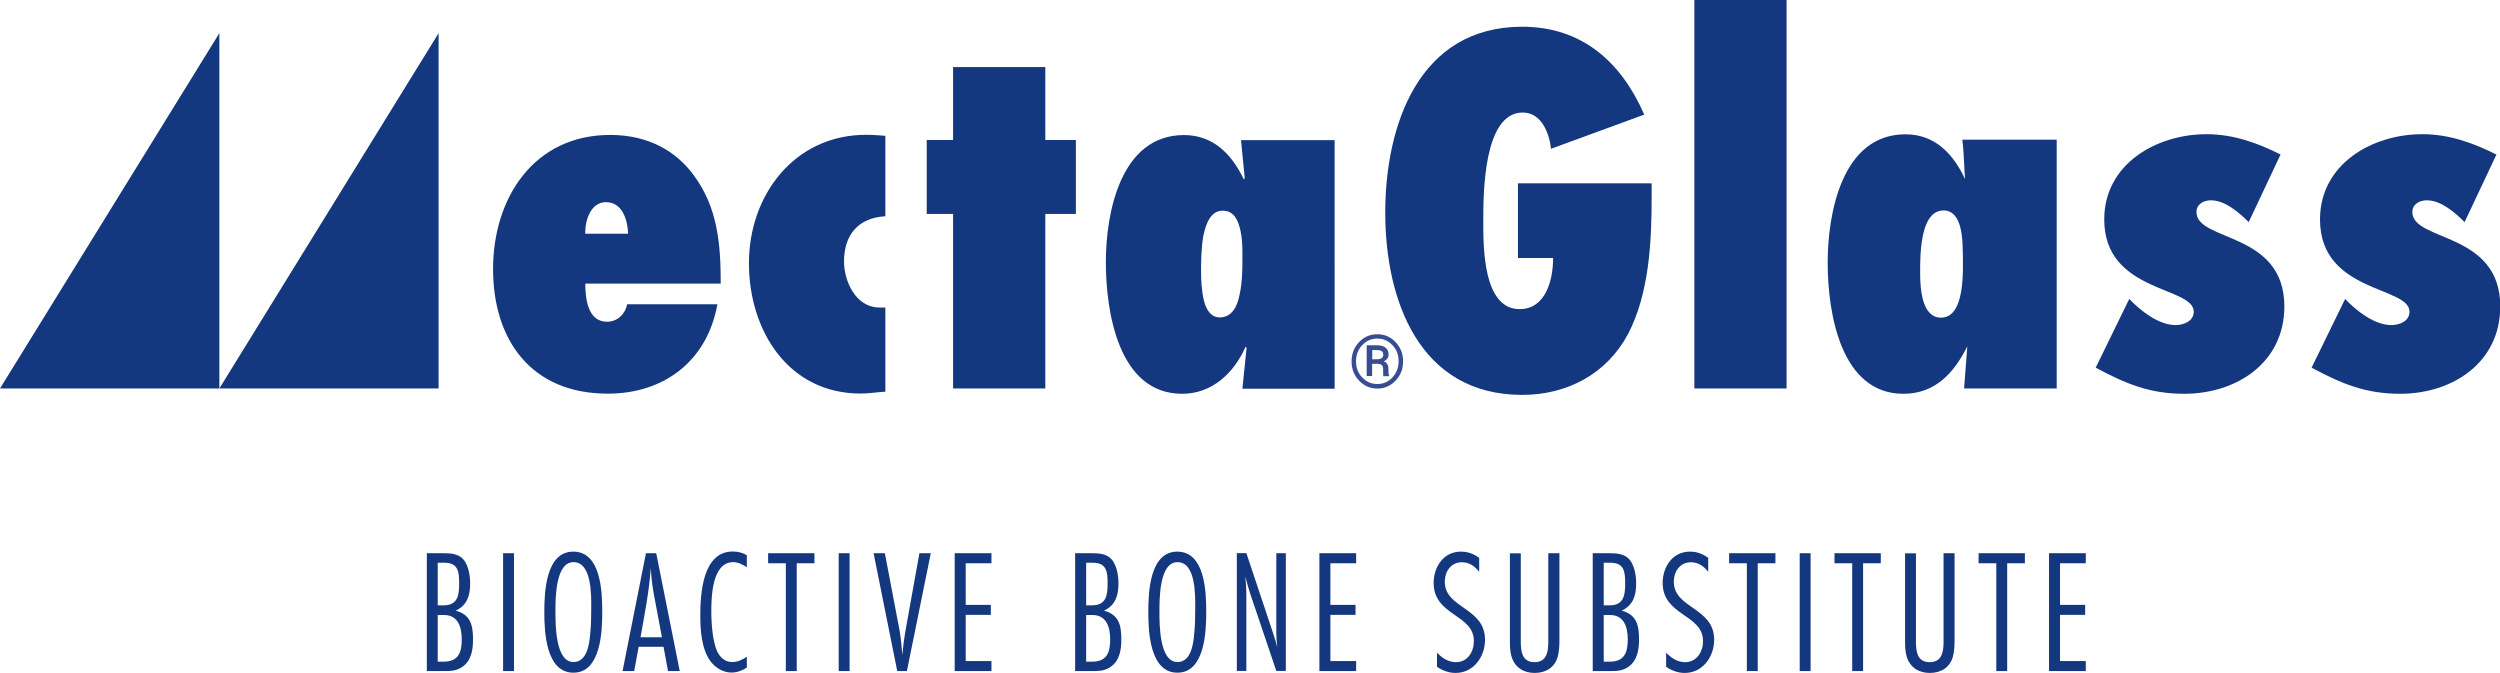
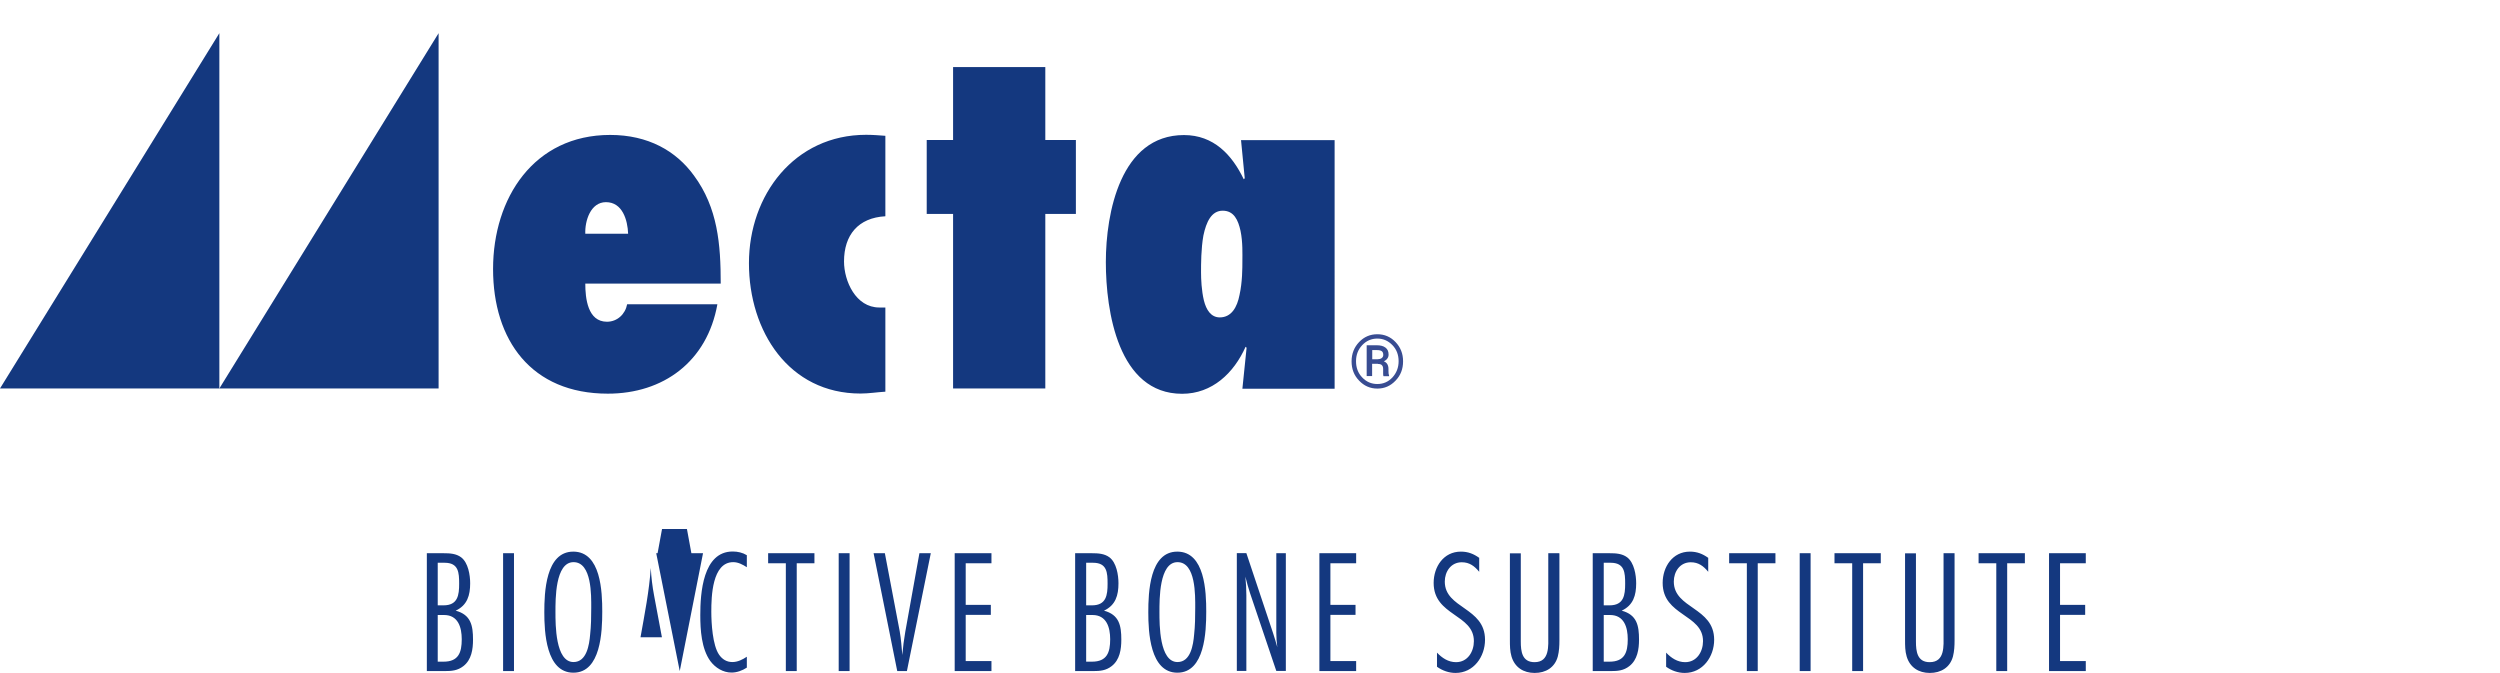
<svg xmlns="http://www.w3.org/2000/svg" id="Livello_1" version="1.1" viewBox="0 0 201.95 54.35">
  <defs>
    <style>
      .st0 {
        fill: #14387f;
      }

      .st1 {
        fill: none;
      }

      .st2 {
        fill: #384c92;
      }

      .st3 {
        clip-path: url(#clippath);
      }
    </style>
    <clipPath id="clippath">
      <rect class="st1" width="201.95" height="54.35" />
    </clipPath>
  </defs>
  <polygon class="st0" points="35.43 2.68 35.43 31.38 17.72 31.38 35.43 2.68" />
  <polygon class="st0" points="0 31.38 17.72 31.38 17.72 2.68 0 31.38" />
  <g class="st3">
    <path class="st0" d="M107.81,11.32h-7.56l.3,3.08-.08.08c-.95-1.98-2.43-3.57-4.83-3.57-5.13,0-6.31,6.31-6.31,10.26s.99,10.64,6.16,10.64c2.43,0,4.18-1.67,5.13-3.8l.08.08-.34,3.31h7.45V11.32ZM98.54,25.64c-.72,0-1.1-.61-1.29-1.37-.19-.8-.23-1.71-.23-2.28,0-.65,0-1.9.19-2.96.23-1.1.65-2.01,1.56-2.01s1.25.76,1.44,1.63c.19.91.15,1.9.15,2.43,0,.57,0,1.71-.23,2.74-.19.99-.65,1.82-1.6,1.82M84.44,31.38v-14.1h2.47v-5.97h-2.47v-5.89h-7.45v5.89h-2.13v5.97h2.13v14.1h7.45ZM71.52,24.84h-.49c-1.9,0-2.85-2.13-2.85-3.72,0-2.13,1.14-3.53,3.34-3.65v-6.5c-.53-.04-1.03-.08-1.56-.08-5.78,0-9.46,4.86-9.46,10.37s3.23,10.53,9.01,10.53c.68,0,1.33-.11,2.01-.15v-6.8ZM50.66,24.58c-.15.8-.8,1.41-1.63,1.41-1.56,0-1.75-1.9-1.75-3.08h10.94c0-3.15-.23-6.12-2.17-8.74-1.44-1.98-3.69-3.27-6.76-3.27-6.16,0-9.46,5.09-9.46,10.83s3.08,10.07,9.27,10.07c4.48,0,8.02-2.58,8.85-7.22h-7.3ZM47.28,18.88c-.04-1.03.42-2.55,1.67-2.55,1.33,0,1.75,1.44,1.79,2.55h-3.46Z" />
-     <path class="st0" d="M168.49,54.21v-.81h-2.08v-3.73h2.03v-.81h-2.03v-3.36h2.08v-.81h-2.97v9.52h2.97ZM163.57,45.5v-.81h-3.74v.81h1.43v8.71h.88v-8.71h1.43ZM157.88,44.69h-.88v6.6c0,.87.13,2.2-1.12,2.2-1.01,0-1.11-.87-1.11-1.67v-7.12h-.88v7c0,.44,0,.9.13,1.33.26.88.97,1.33,1.87,1.33s1.63-.44,1.87-1.33c.11-.43.13-.87.13-1.31v-7.01ZM151.93,45.5v-.81h-3.74v.81h1.43v8.71h.88v-8.71h1.43ZM146.26,44.69h-.88v9.52h.88v-9.52ZM143.42,45.5v-.81h-3.74v.81h1.43v8.71h.88v-8.71h1.43ZM138,45.07c-.46-.33-.91-.51-1.49-.51-1.4,0-2.2,1.23-2.2,2.53,0,2.67,3.26,2.51,3.26,4.7,0,.86-.51,1.7-1.44,1.7-.63,0-1.13-.34-1.54-.77v1.14c.43.31.96.5,1.5.5,1.46,0,2.38-1.31,2.38-2.68,0-2.64-3.26-2.5-3.26-4.7,0-.81.5-1.56,1.37-1.56.63,0,1.03.31,1.41.77v-1.11ZM129.55,53.45v-3.77h.51c1.14,0,1.43,1,1.43,1.96,0,1.07-.26,1.81-1.47,1.81h-.47ZM129.55,48.9v-3.44h.56c1.13,0,1.17.8,1.17,1.7s-.1,1.74-1.26,1.74h-.47ZM128.66,44.69v9.52h1.46c.56,0,1.04-.04,1.5-.4.65-.51.78-1.36.78-2.14,0-1.14-.17-2.01-1.4-2.34.94-.44,1.17-1.24,1.17-2.21,0-.67-.16-1.67-.73-2.1-.4-.3-.91-.33-1.4-.33h-1.38ZM125.95,44.69h-.88v6.6c0,.87.13,2.2-1.11,2.2-1.01,0-1.11-.87-1.11-1.67v-7.12h-.88v7c0,.44,0,.9.13,1.33.26.88.97,1.33,1.87,1.33s1.63-.44,1.87-1.33c.11-.43.13-.87.13-1.31v-7.01ZM119.5,45.07c-.46-.33-.91-.51-1.49-.51-1.4,0-2.2,1.23-2.2,2.53,0,2.67,3.25,2.51,3.25,4.7,0,.86-.51,1.7-1.44,1.7-.63,0-1.13-.34-1.54-.77v1.14c.43.31.96.5,1.5.5,1.46,0,2.38-1.31,2.38-2.68,0-2.64-3.25-2.5-3.25-4.7,0-.81.5-1.56,1.37-1.56.63,0,1.03.31,1.41.77v-1.11ZM109.55,54.21v-.81h-2.08v-3.73h2.03v-.81h-2.03v-3.36h2.08v-.81h-2.97v9.52h2.97ZM103.87,54.21v-9.52h-.77v6.42c0,.39.03.79.08,1.17-.11-.37-.21-.76-.34-1.13l-2.16-6.47h-.77v9.52h.77v-6.12c0-.5-.03-1-.08-1.5.11.46.24.9.38,1.34l2.12,6.28h.77ZM96.55,49.1c0,.73-.01,1.46-.09,2.17-.07.81-.27,2.21-1.34,2.21-1.47,0-1.46-3.04-1.46-4.04s-.03-4.03,1.46-4.03,1.43,2.71,1.43,3.68M97.44,49.41c0-1.6-.1-4.85-2.34-4.85s-2.34,3.32-2.34,4.9.13,4.88,2.35,4.88,2.33-3.33,2.33-4.92M87.74,53.45v-3.77h.51c1.14,0,1.43,1,1.43,1.96,0,1.07-.26,1.81-1.47,1.81h-.47ZM87.74,48.9v-3.44h.56c1.13,0,1.17.8,1.17,1.7s-.1,1.74-1.26,1.74h-.47ZM86.85,44.69v9.52h1.45c.56,0,1.04-.04,1.5-.4.66-.51.78-1.36.78-2.14,0-1.14-.17-2.01-1.4-2.34.94-.44,1.17-1.24,1.17-2.21,0-.67-.16-1.67-.73-2.1-.4-.3-.92-.33-1.4-.33h-1.38ZM80.09,54.21v-.81h-2.08v-3.73h2.03v-.81h-2.03v-3.36h2.08v-.81h-2.97v9.52h2.97ZM75.18,44.69h-.91l-1.14,6.34c-.11.63-.19,1.26-.24,1.88-.06-.64-.1-1.29-.21-1.91l-1.2-6.31h-.91l1.91,9.52h.78l1.93-9.52ZM68.63,44.69h-.88v9.52h.88v-9.52ZM65.79,45.5v-.81h-3.74v.81h1.43v8.71h.88v-8.71h1.43ZM60.33,53.05c-.34.23-.74.43-1.17.43-.46,0-.81-.22-1.07-.59-.53-.76-.63-2.56-.63-3.48,0-1.2.06-4,1.77-4,.41,0,.77.2,1.1.41v-.97c-.34-.21-.74-.3-1.14-.3-2.42,0-2.62,3.38-2.62,5.14,0,1.19.09,2.71.81,3.71.4.54,1.03.93,1.71.93.44,0,.87-.16,1.24-.4v-.89ZM53.47,51.48h-1.73c.33-1.86.7-3.71.83-5.6.04.76.13,1.5.27,2.24l.63,3.36ZM54.91,54.21l-1.9-9.52h-.83l-1.89,9.52h.94l.36-1.96h2.01l.36,1.96h.94ZM47.76,49.1c0,.73-.01,1.46-.09,2.17-.07.81-.27,2.21-1.34,2.21-1.47,0-1.46-3.04-1.46-4.04s-.03-4.03,1.46-4.03,1.43,2.71,1.43,3.68M48.65,49.41c0-1.6-.1-4.85-2.34-4.85s-2.34,3.32-2.34,4.9.13,4.88,2.35,4.88,2.33-3.33,2.33-4.92M41.52,44.69h-.88v9.52h.88v-9.52ZM35.36,53.45v-3.77h.51c1.14,0,1.43,1,1.43,1.96,0,1.07-.26,1.81-1.47,1.81h-.47ZM35.36,48.9v-3.44h.56c1.13,0,1.17.8,1.17,1.7s-.1,1.74-1.26,1.74h-.47ZM34.48,44.69v9.52h1.45c.56,0,1.04-.04,1.5-.4.66-.51.78-1.36.78-2.14,0-1.14-.17-2.01-1.4-2.34.94-.44,1.17-1.24,1.17-2.21,0-.67-.16-1.67-.73-2.1-.4-.3-.91-.33-1.4-.33h-1.38Z" />
-     <path class="st0" d="M201.65,12.48c-1.89-.95-3.83-1.64-5.98-1.64-4.05,0-8.26,2.41-8.26,6.89,0,5.94,7.23,5.38,7.23,7.45,0,.77-.82,1.08-1.46,1.08-1.38,0-2.84-1.16-3.74-2.11l-2.71,5.55c2.41,1.29,4.35,2.11,7.15,2.11,4.22,0,8.09-2.5,8.09-7.06,0-6.07-7.1-5.21-7.1-7.62,0-.65.6-.95,1.16-.95,1.16,0,2.28.99,3.06,1.76l2.58-5.47ZM184.22,12.48c-1.89-.95-3.83-1.64-5.98-1.64-4.05,0-8.26,2.41-8.26,6.89,0,5.94,7.23,5.38,7.23,7.45,0,.77-.82,1.08-1.46,1.08-1.38,0-2.84-1.16-3.75-2.11l-2.71,5.55c2.41,1.29,4.35,2.11,7.15,2.11,4.22,0,8.09-2.5,8.09-7.06,0-6.07-7.1-5.21-7.1-7.62,0-.65.6-.95,1.16-.95,1.16,0,2.28.99,3.06,1.76l2.58-5.47ZM158.56,20.45c0,1.33.22,5.21-1.77,5.21-1.59,0-1.68-2.5-1.68-3.62,0-1.33-.04-5.04,1.89-5.04,1.51,0,1.55,2.37,1.55,3.44M166.14,31.38V11.28h-7.62c.13,1.08.13,2.11.22,3.19-.95-2.02-2.41-3.62-4.82-3.62-5.12,0-6.28,6.37-6.28,10.37s1.03,10.59,6.11,10.59c2.58,0,4.09-1.68,5.17-3.83-.09,1.12-.17,2.28-.26,3.4h7.49ZM144.32,0h-7.45v31.38h7.45V0ZM133.43,14.81h-10.81v6.03h2.84c0,1.72-.56,4.13-2.71,4.13-2.97,0-2.93-5.08-2.93-7.1,0-2.2,0-8.78,3.19-8.78,1.51,0,2.15,1.68,2.28,2.93l7.53-2.76c-1.85-4.26-5.04-7.1-9.86-7.1-8.35,0-11.06,7.96-11.06,15.02s2.75,14.72,11.06,14.72c3.62,0,6.84-1.68,8.57-4.95,1.68-3.23,1.89-7.4,1.89-10.98v-1.16Z" />
+     <path class="st0" d="M168.49,54.21v-.81h-2.08v-3.73h2.03v-.81h-2.03v-3.36h2.08v-.81h-2.97v9.52h2.97ZM163.57,45.5v-.81h-3.74v.81h1.43v8.71h.88v-8.71h1.43ZM157.88,44.69h-.88v6.6c0,.87.13,2.2-1.12,2.2-1.01,0-1.11-.87-1.11-1.67v-7.12h-.88v7c0,.44,0,.9.13,1.33.26.88.97,1.33,1.87,1.33s1.63-.44,1.87-1.33c.11-.43.13-.87.13-1.31v-7.01ZM151.93,45.5v-.81h-3.74v.81h1.43v8.71h.88v-8.71h1.43ZM146.26,44.69h-.88v9.52h.88v-9.52ZM143.42,45.5v-.81h-3.74v.81h1.43v8.71h.88v-8.71h1.43ZM138,45.07c-.46-.33-.91-.51-1.49-.51-1.4,0-2.2,1.23-2.2,2.53,0,2.67,3.26,2.51,3.26,4.7,0,.86-.51,1.7-1.44,1.7-.63,0-1.13-.34-1.54-.77v1.14c.43.31.96.5,1.5.5,1.46,0,2.38-1.31,2.38-2.68,0-2.64-3.26-2.5-3.26-4.7,0-.81.5-1.56,1.37-1.56.63,0,1.03.31,1.41.77v-1.11ZM129.55,53.45v-3.77h.51c1.14,0,1.43,1,1.43,1.96,0,1.07-.26,1.81-1.47,1.81h-.47ZM129.55,48.9v-3.44h.56c1.13,0,1.17.8,1.17,1.7s-.1,1.74-1.26,1.74h-.47ZM128.66,44.69v9.52h1.46c.56,0,1.04-.04,1.5-.4.65-.51.78-1.36.78-2.14,0-1.14-.17-2.01-1.4-2.34.94-.44,1.17-1.24,1.17-2.21,0-.67-.16-1.67-.73-2.1-.4-.3-.91-.33-1.4-.33h-1.38ZM125.95,44.69h-.88v6.6c0,.87.13,2.2-1.11,2.2-1.01,0-1.11-.87-1.11-1.67v-7.12h-.88v7c0,.44,0,.9.13,1.33.26.88.97,1.33,1.87,1.33s1.63-.44,1.87-1.33c.11-.43.13-.87.13-1.31v-7.01ZM119.5,45.07c-.46-.33-.91-.51-1.49-.51-1.4,0-2.2,1.23-2.2,2.53,0,2.67,3.25,2.51,3.25,4.7,0,.86-.51,1.7-1.44,1.7-.63,0-1.13-.34-1.54-.77v1.14c.43.31.96.5,1.5.5,1.46,0,2.38-1.31,2.38-2.68,0-2.64-3.25-2.5-3.25-4.7,0-.81.5-1.56,1.37-1.56.63,0,1.03.31,1.41.77v-1.11ZM109.55,54.21v-.81h-2.08v-3.73h2.03v-.81h-2.03v-3.36h2.08v-.81h-2.97v9.52h2.97ZM103.87,54.21v-9.52h-.77v6.42c0,.39.03.79.08,1.17-.11-.37-.21-.76-.34-1.13l-2.16-6.47h-.77v9.52h.77v-6.12c0-.5-.03-1-.08-1.5.11.46.24.9.38,1.34l2.12,6.28h.77ZM96.55,49.1c0,.73-.01,1.46-.09,2.17-.07.81-.27,2.21-1.34,2.21-1.47,0-1.46-3.04-1.46-4.04s-.03-4.03,1.46-4.03,1.43,2.71,1.43,3.68M97.44,49.41c0-1.6-.1-4.85-2.34-4.85s-2.34,3.32-2.34,4.9.13,4.88,2.35,4.88,2.33-3.33,2.33-4.92M87.74,53.45v-3.77h.51c1.14,0,1.43,1,1.43,1.96,0,1.07-.26,1.81-1.47,1.81h-.47ZM87.74,48.9v-3.44h.56c1.13,0,1.17.8,1.17,1.7s-.1,1.74-1.26,1.74h-.47ZM86.85,44.69v9.52h1.45c.56,0,1.04-.04,1.5-.4.66-.51.78-1.36.78-2.14,0-1.14-.17-2.01-1.4-2.34.94-.44,1.17-1.24,1.17-2.21,0-.67-.16-1.67-.73-2.1-.4-.3-.92-.33-1.4-.33h-1.38ZM80.09,54.21v-.81h-2.08v-3.73h2.03v-.81h-2.03v-3.36h2.08v-.81h-2.97v9.52h2.97ZM75.18,44.69h-.91l-1.14,6.34c-.11.63-.19,1.26-.24,1.88-.06-.64-.1-1.29-.21-1.91l-1.2-6.31h-.91l1.91,9.52h.78l1.93-9.52ZM68.63,44.69h-.88v9.52h.88v-9.52ZM65.79,45.5v-.81h-3.74v.81h1.43v8.71h.88v-8.71h1.43ZM60.33,53.05c-.34.23-.74.43-1.17.43-.46,0-.81-.22-1.07-.59-.53-.76-.63-2.56-.63-3.48,0-1.2.06-4,1.77-4,.41,0,.77.2,1.1.41v-.97c-.34-.21-.74-.3-1.14-.3-2.42,0-2.62,3.38-2.62,5.14,0,1.19.09,2.71.81,3.71.4.54,1.03.93,1.71.93.44,0,.87-.16,1.24-.4v-.89ZM53.47,51.48h-1.73c.33-1.86.7-3.71.83-5.6.04.76.13,1.5.27,2.24l.63,3.36ZM54.91,54.21l-1.9-9.52h-.83h.94l.36-1.96h2.01l.36,1.96h.94ZM47.76,49.1c0,.73-.01,1.46-.09,2.17-.07.81-.27,2.21-1.34,2.21-1.47,0-1.46-3.04-1.46-4.04s-.03-4.03,1.46-4.03,1.43,2.71,1.43,3.68M48.65,49.41c0-1.6-.1-4.85-2.34-4.85s-2.34,3.32-2.34,4.9.13,4.88,2.35,4.88,2.33-3.33,2.33-4.92M41.52,44.69h-.88v9.52h.88v-9.52ZM35.36,53.45v-3.77h.51c1.14,0,1.43,1,1.43,1.96,0,1.07-.26,1.81-1.47,1.81h-.47ZM35.36,48.9v-3.44h.56c1.13,0,1.17.8,1.17,1.7s-.1,1.74-1.26,1.74h-.47ZM34.48,44.69v9.52h1.45c.56,0,1.04-.04,1.5-.4.66-.51.78-1.36.78-2.14,0-1.14-.17-2.01-1.4-2.34.94-.44,1.17-1.24,1.17-2.21,0-.67-.16-1.67-.73-2.1-.4-.3-.91-.33-1.4-.33h-1.38Z" />
    <path class="st2" d="M110.84,28.28h.38c.19,0,.32.03.4.09.08.06.12.16.12.3,0,.11-.04.19-.13.26-.09.06-.2.09-.32.09h-.44v-.74ZM111.31,29.4c.15,0,.26.03.32.1.07.07.1.17.1.31v.16c0,.08,0,.16,0,.24,0,.08.01.14.03.18h.45v-.05s-.03-.09-.04-.16c0-.06-.01-.14-.01-.22v-.16c0-.15-.03-.27-.09-.38-.06-.1-.15-.18-.28-.23.12-.06.22-.14.28-.23.07-.09.1-.2.1-.32,0-.25-.08-.43-.25-.56s-.4-.19-.7-.19h-.82v2.49h.44v-.99h.47ZM110.04,27.88c.33-.35.74-.53,1.22-.53s.88.18,1.22.53c.34.35.5.79.5,1.3s-.17.95-.5,1.31c-.34.36-.74.53-1.22.53s-.89-.18-1.22-.53c-.34-.35-.5-.79-.5-1.31s.17-.95.5-1.3M109.79,30.75c.4.42.89.64,1.47.64s1.06-.21,1.47-.64c.41-.42.61-.94.61-1.56s-.2-1.13-.61-1.56c-.4-.42-.89-.63-1.47-.63s-1.07.21-1.47.63c-.4.42-.61.94-.61,1.56s.2,1.14.61,1.56" />
  </g>
</svg>